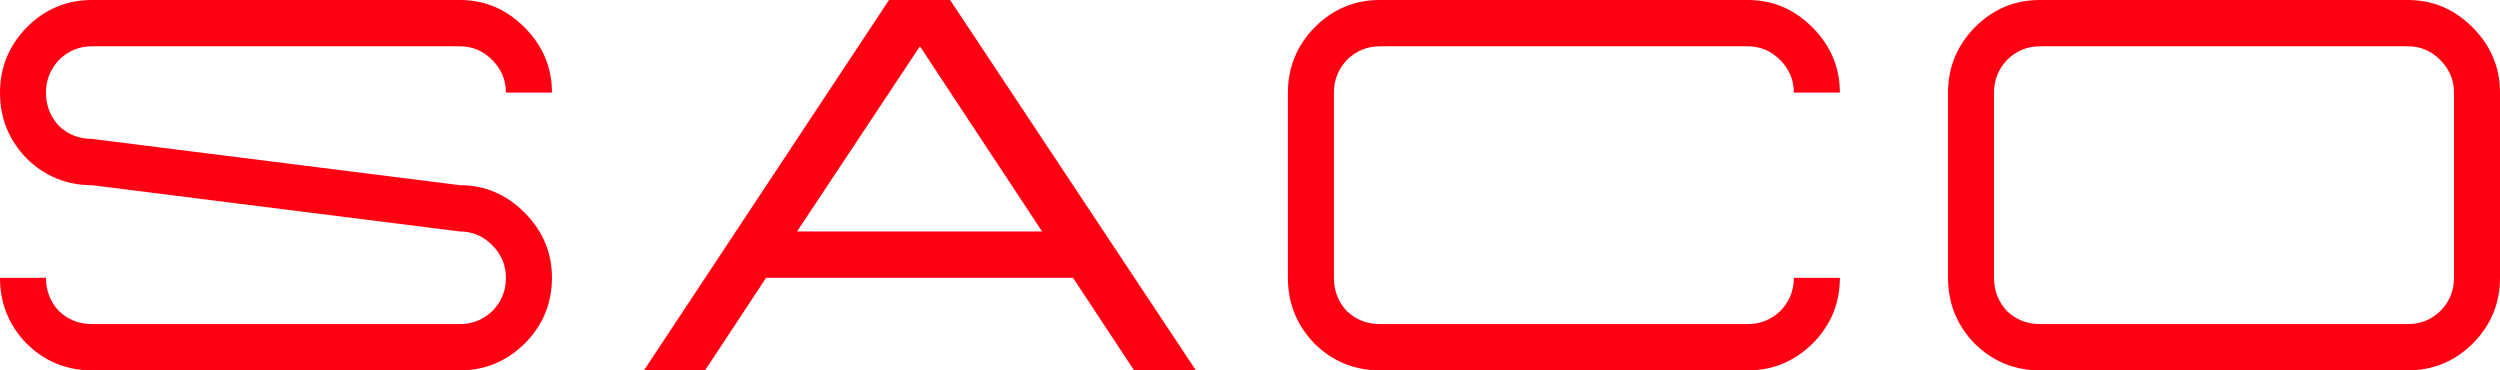
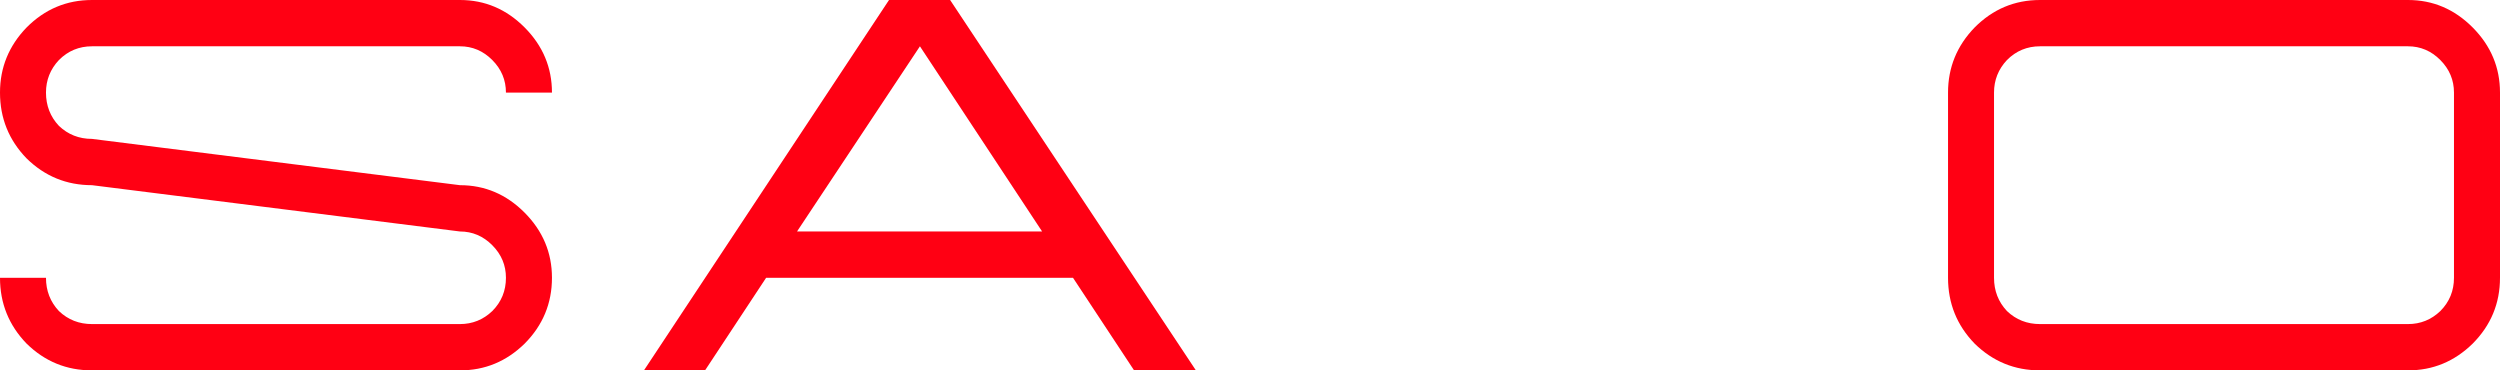
<svg xmlns="http://www.w3.org/2000/svg" width="135" height="20" viewBox="0 0 135 20" fill="none">
  <g mask="url(#mask0_47_3)">
    <path fill-rule="evenodd" clip-rule="evenodd" d="M4.968 20C3.596 20 2.419 19.519 1.436 18.555C0.479 17.565 0 16.381 0 15H2.483C2.483 15.703 2.717 16.303 3.182 16.797C3.673 17.266 4.269 17.5 4.968 17.5H24.838C25.51 17.5 26.093 17.266 26.584 16.797C27.076 16.303 27.321 15.703 27.321 15C27.321 14.323 27.076 13.738 26.584 13.243C26.093 12.748 25.51 12.5 24.838 12.5L4.968 10C3.596 10 2.419 9.519 1.436 8.554C0.479 7.566 0 6.381 0 5C0 3.646 0.479 2.474 1.436 1.484C2.419 0.495 3.596 -3.05176e-05 4.968 -3.05176e-05H24.838C26.183 -3.05176e-05 27.347 0.495 28.331 1.484C29.314 2.474 29.806 3.646 29.806 5H27.321C27.321 4.323 27.076 3.737 26.584 3.242C26.093 2.748 25.51 2.5 24.838 2.5H4.968C4.269 2.5 3.673 2.748 3.182 3.242C2.717 3.737 2.483 4.323 2.483 5C2.483 5.703 2.717 6.303 3.182 6.797C3.673 7.266 4.269 7.5 4.968 7.5L24.838 10C26.183 10 27.347 10.495 28.331 11.485C29.314 12.475 29.806 13.646 29.806 15C29.806 16.381 29.314 17.565 28.331 18.555C27.347 19.519 26.183 20 24.838 20H4.968Z" fill="#FF0013" />
    <path fill-rule="evenodd" clip-rule="evenodd" d="M34.773 20L48.007 -3.05176e-05H51.306L64.579 20H61.241L57.942 15H41.371L38.072 20H34.773ZM56.274 12.5L49.676 2.5L43.039 12.5H56.274Z" fill="#FF0013" />
-     <path fill-rule="evenodd" clip-rule="evenodd" d="M74.515 20C73.143 20 71.966 19.519 70.983 18.555C70.026 17.565 69.547 16.381 69.547 15V5C69.547 3.646 70.026 2.474 70.983 1.484C71.966 0.495 73.143 -3.05176e-05 74.515 -3.05176e-05H94.385C95.73 -3.05176e-05 96.895 0.495 97.878 1.484C98.861 2.474 99.353 3.646 99.353 5H96.869C96.869 4.323 96.623 3.737 96.132 3.242C95.64 2.748 95.058 2.5 94.385 2.5H74.515C73.816 2.5 73.221 2.748 72.729 3.242C72.264 3.737 72.031 4.323 72.031 5V15C72.031 15.703 72.264 16.303 72.729 16.797C73.221 17.266 73.816 17.5 74.515 17.5H94.385C95.058 17.5 95.64 17.266 96.132 16.797C96.623 16.303 96.869 15.703 96.869 15H99.353C99.353 16.381 98.861 17.565 97.878 18.555C96.895 19.519 95.73 20 94.385 20H74.515Z" fill="#FF0013" />
    <path fill-rule="evenodd" clip-rule="evenodd" d="M110.161 20C108.79 20 107.613 19.519 106.63 18.555C105.672 17.566 105.194 16.381 105.194 15V5C105.194 3.646 105.672 2.474 106.63 1.484C107.613 0.495 108.79 -3.05176e-05 110.161 -3.05176e-05H130.032C131.377 -3.05176e-05 132.541 0.495 133.525 1.484C134.508 2.474 135 3.646 135 5V15C135 16.381 134.508 17.566 133.525 18.555C132.541 19.519 131.377 20 130.032 20H110.161ZM130.032 17.5C130.704 17.5 131.287 17.266 131.778 16.797C132.27 16.303 132.515 15.703 132.515 15V5C132.515 4.324 132.27 3.737 131.778 3.242C131.287 2.748 130.704 2.5 130.032 2.5H110.161C109.463 2.5 108.867 2.748 108.376 3.242C107.911 3.737 107.677 4.324 107.677 5V15C107.677 15.703 107.911 16.303 108.376 16.797C108.867 17.266 109.463 17.5 110.161 17.5H130.032Z" fill="#FF0013" />
  </g>
</svg>